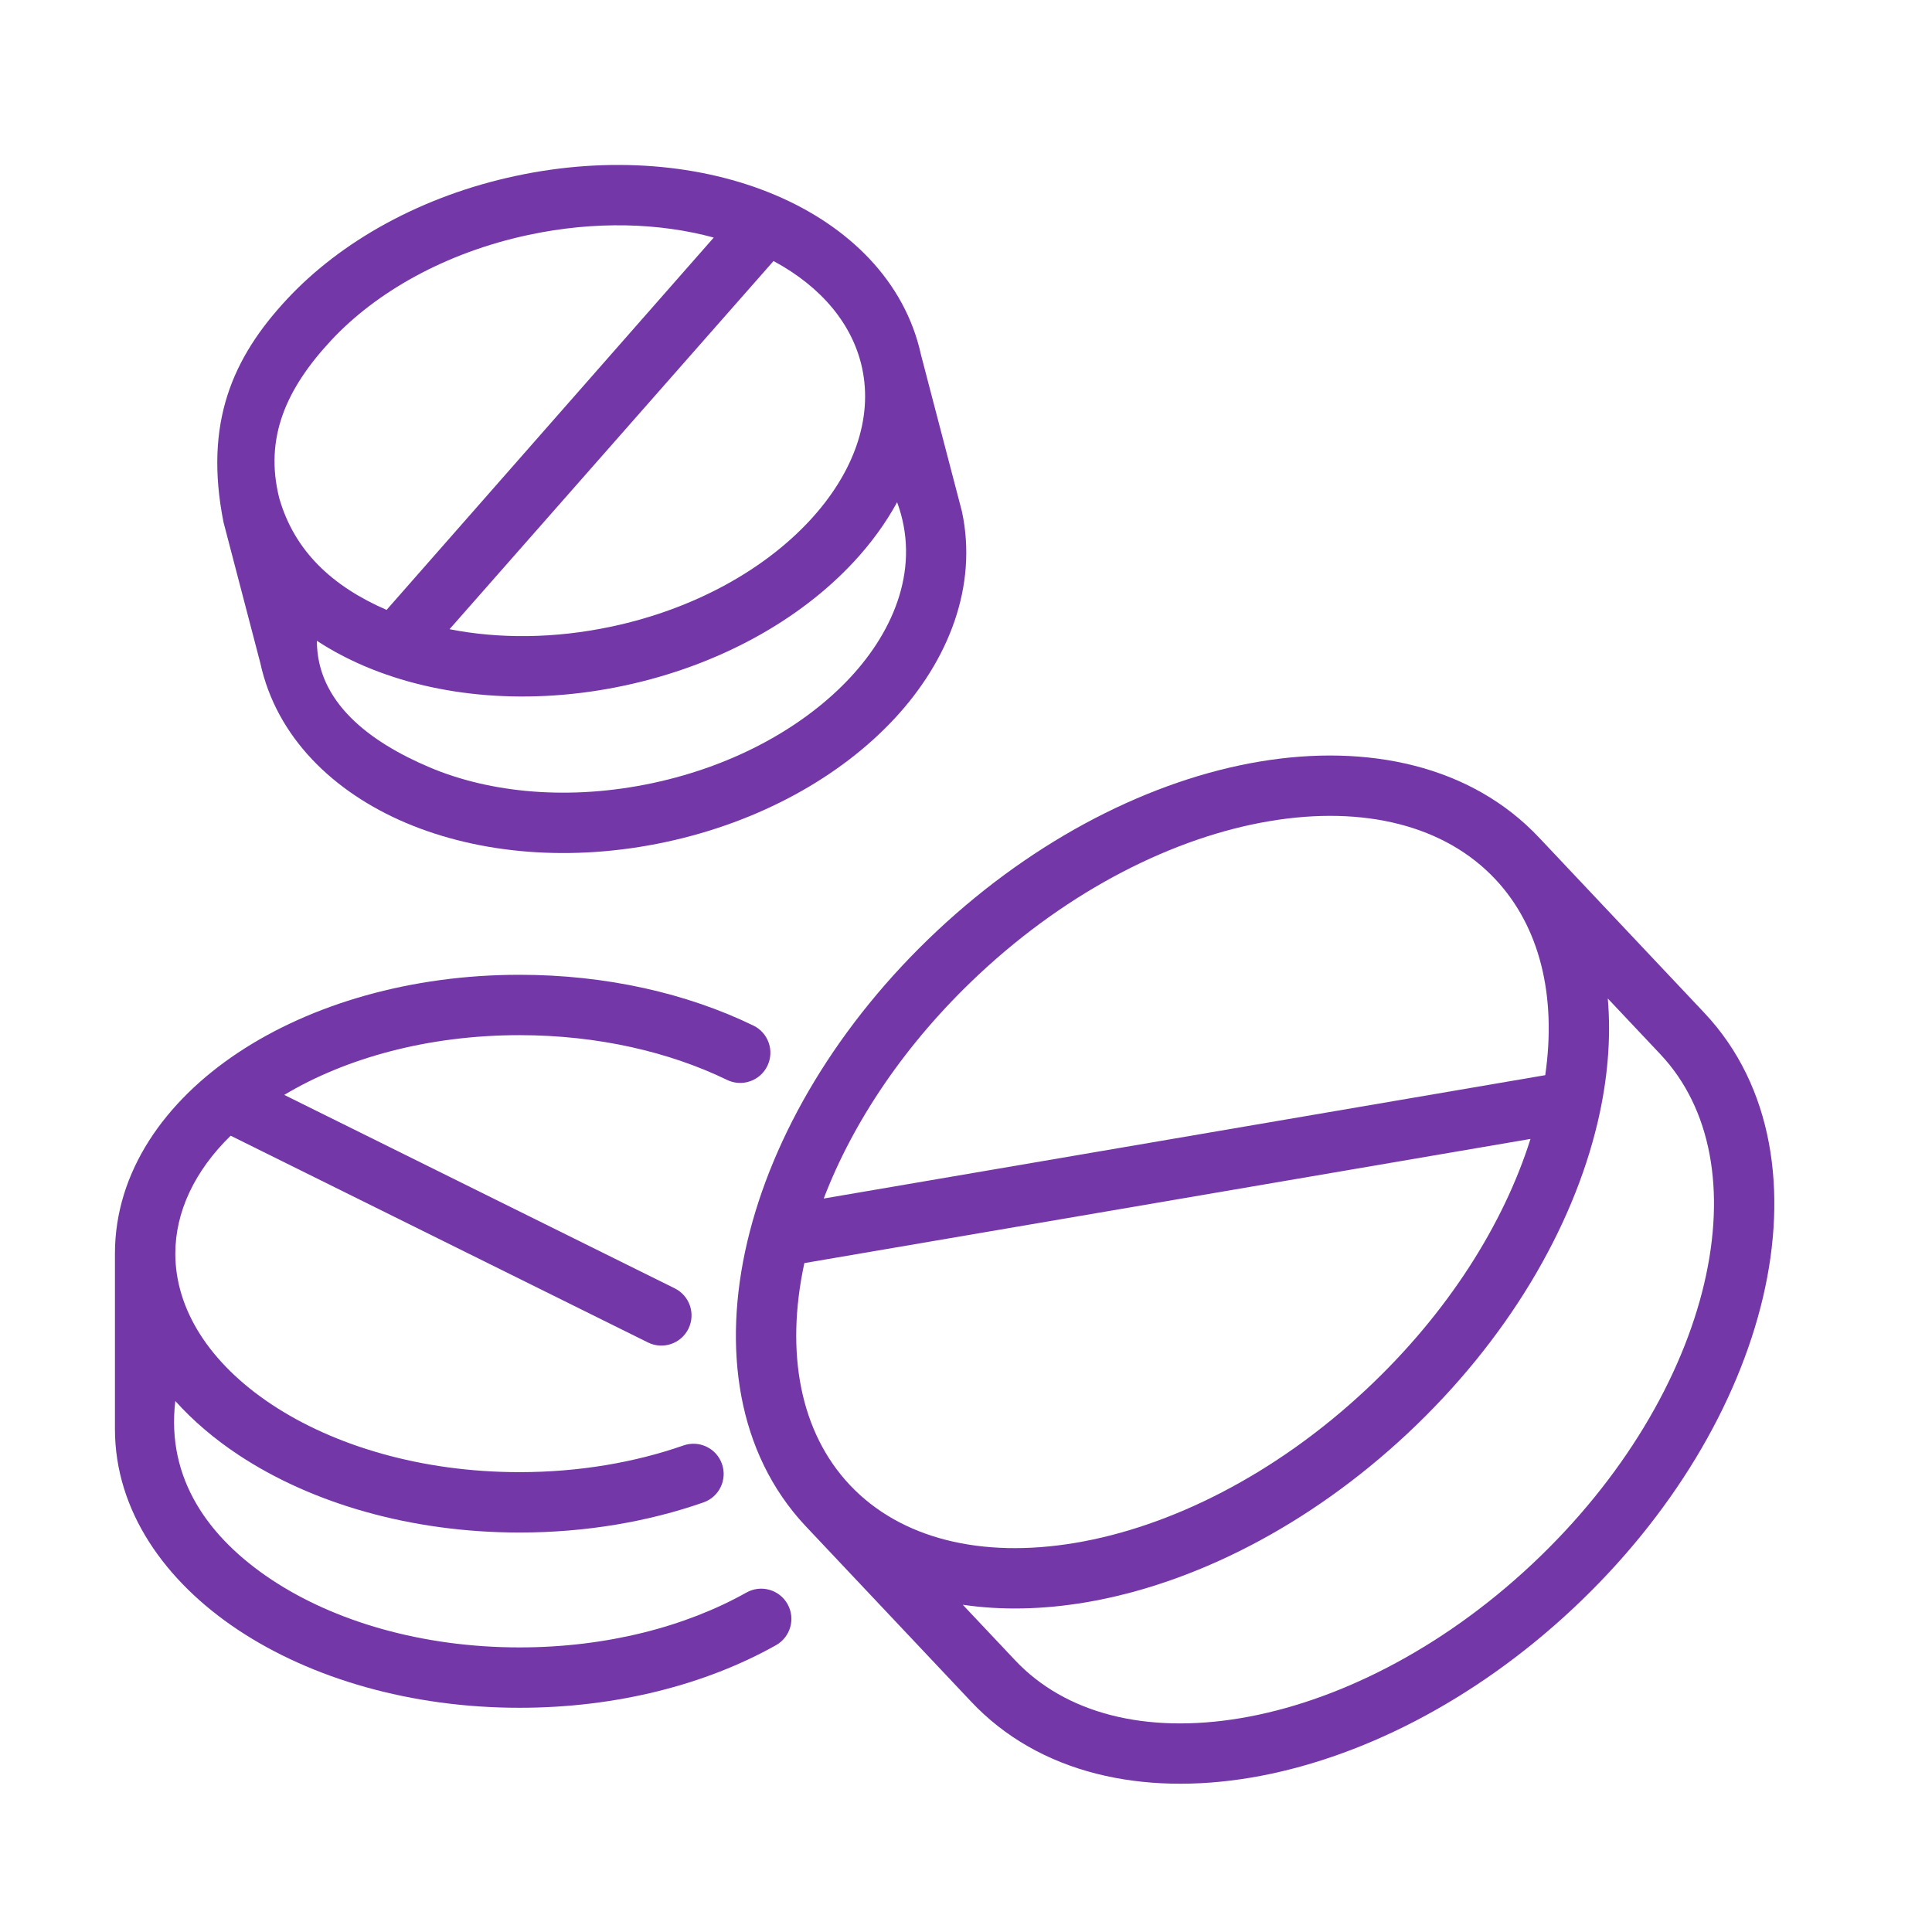
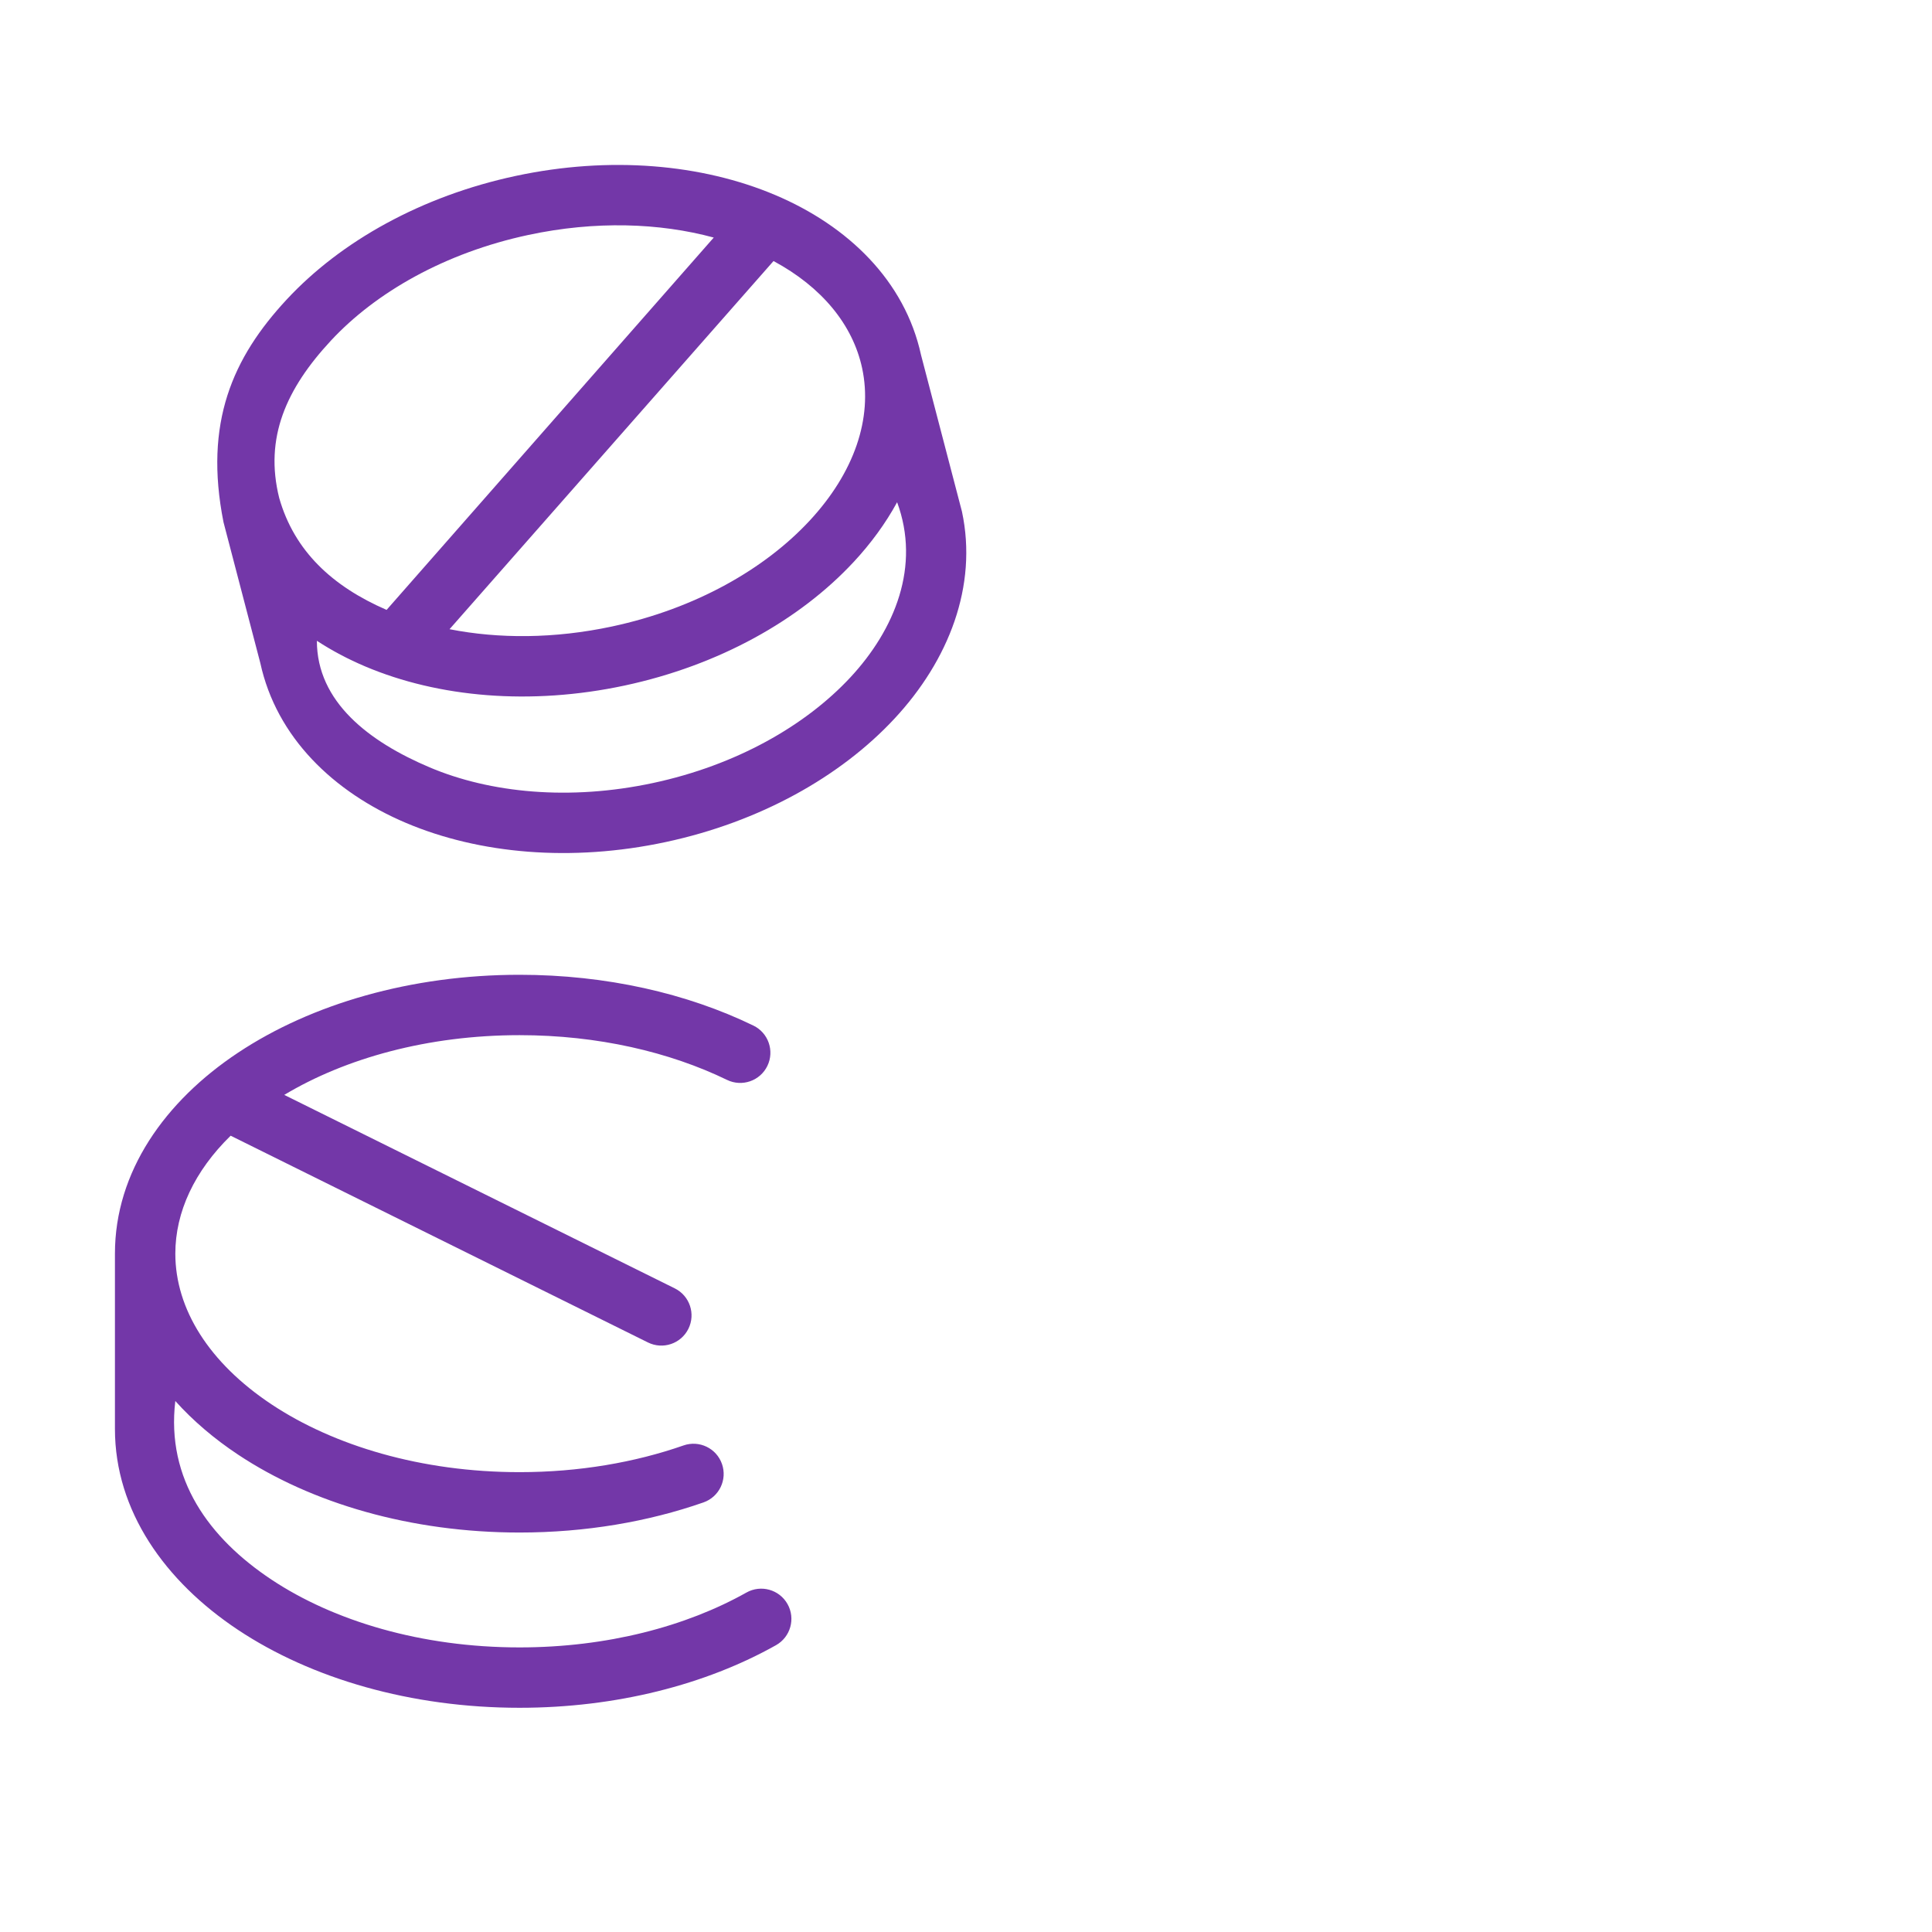
<svg xmlns="http://www.w3.org/2000/svg" fill="none" height="512" viewBox="0 0 128 128" width="512">
  <g fill="#7337a8">
    <path clip-rule="evenodd" d="m14.807 34.594 2.439 9.332c1.069 4.911 4.829 8.551 9.661 10.598 4.854 2.055 10.959 2.598 17.192 1.265 6.234-1.333 11.583-4.325 15.171-8.186 3.583-3.855 5.517-8.778 4.462-13.711l-2.711-10.373c-1.069-4.911-4.829-8.552-9.661-10.598-4.854-2.055-10.959-2.598-17.192-1.266-6.234 1.333-11.583 4.325-15.171 8.186-3.583 3.855-5.497 8.159-4.19 14.753zm7.12-12.03c-2.957 3.182-4.427 6.436-3.427 10.435 1 3.5 3.505 5.843 7.113 7.408l21.675-24.668c-3.583-.974-7.846-1.122-12.283-.173-5.529 1.182-10.113 3.808-13.078 6.998zm29.32-5.269-21.464 24.391c3.244.64 6.941.638 10.769-.181 5.529-1.182 10.113-3.808 13.078-6.998 2.97-3.195 4.198-6.799 3.49-10.108-.619-2.893-2.68-5.387-5.873-7.105zm5.312 19.936c1.139-1.226 2.113-2.555 2.877-3.957 1.563 4.225-.14 8.424-3.097 11.605-2.965 3.189-7.549 5.816-13.078 6.998-5.528 1.182-10.786.661-14.796-1.037-4.017-1.701-7.471-4.34-7.471-8.386.994.651 2.068 1.218 3.2 1.698 4.854 2.056 10.959 2.599 17.192 1.266s11.583-4.325 15.171-8.186z" fill-rule="evenodd" />
    <path d="m15.281 75.243c-2.394 2.341-3.665 5.05-3.665 7.814 0 3.67 2.24 7.24 6.372 9.985 4.118 2.735 9.922 4.492 16.434 4.492 3.945 0 7.642-.645 10.864-1.77 1.043-.364 2.183.186 2.547 1.229.364 1.043-.186 2.183-1.229 2.547-3.664 1.279-7.808 1.994-12.183 1.994-7.188 0-13.787-1.932-18.647-5.16-1.567-1.04-2.973-2.232-4.159-3.553-.616 5.18 2.24 9.088 6.372 11.833 4.118 2.735 9.922 4.491 16.434 4.491 5.796 0 11.04-1.392 15.032-3.635.963-.541 2.182-.199 2.723.764.541.963.199 2.183-.764 2.724-4.65 2.612-10.582 4.147-16.991 4.147-7.188 0-13.787-1.931-18.647-5.159-4.846-3.219-8.159-7.887-8.159-13.317v-11.611c0-5.43 3.313-10.098 8.159-13.316 4.86-3.228 11.459-5.16 18.647-5.16 5.744 0 11.1 1.233 15.493 3.365.994.482 1.408 1.679.926 2.673-.482.994-1.679 1.408-2.673.926-3.806-1.847-8.558-2.964-13.747-2.964-6.078 0-11.539 1.53-15.588 3.958l25.872 12.817c.99.49 1.395 1.69.904 2.68-.49.99-1.69 1.395-2.68.904z" />
-     <path clip-rule="evenodd" d="m53.364 101.098c-4.531-4.835-5.513-11.795-3.853-18.835 1.664-7.057 6.015-14.447 12.574-20.593 6.558-6.146 14.214-10.01 21.365-11.213 7.131-1.2 14.012.231 18.543 5.063l.003.003 10.949 11.612c4.531 4.834 5.513 11.795 3.853 18.835-1.664 7.057-6.015 14.446-12.573 20.593-6.559 6.146-14.215 10.009-21.365 11.212-7.132 1.2-14.013-.231-18.544-5.063l-.002-.002zm49.012-29.865c.764-5.279-.374-9.852-3.3-12.975-3.327-3.55-8.675-4.914-14.963-3.856-6.271 1.055-13.228 4.503-19.293 10.187-4.848 4.544-8.308 9.749-10.246 14.817zm-46.095 27.128c-3.235-3.454-4.283-8.682-2.99-14.678l48.108-8.226c-1.767 5.608-5.449 11.504-10.86 16.575-6.065 5.684-13.022 9.132-19.293 10.187-6.256 1.052-11.581-.292-14.911-3.801l-.052-.056zm50.239-32.208c.229 2.638-.014 5.415-.672 8.206-1.664 7.057-6.015 14.447-12.574 20.593-6.558 6.146-14.214 10.01-21.364 11.212-2.789.47-5.539.537-8.125.155l3.447 3.656c3.327 3.55 8.675 4.915 14.963 3.857 6.271-1.055 13.228-4.503 19.293-10.187 6.065-5.684 9.957-12.402 11.416-18.592 1.463-6.205.449-11.629-2.876-15.179l-.002-.003z" fill-rule="evenodd" />
  </g>
</svg>